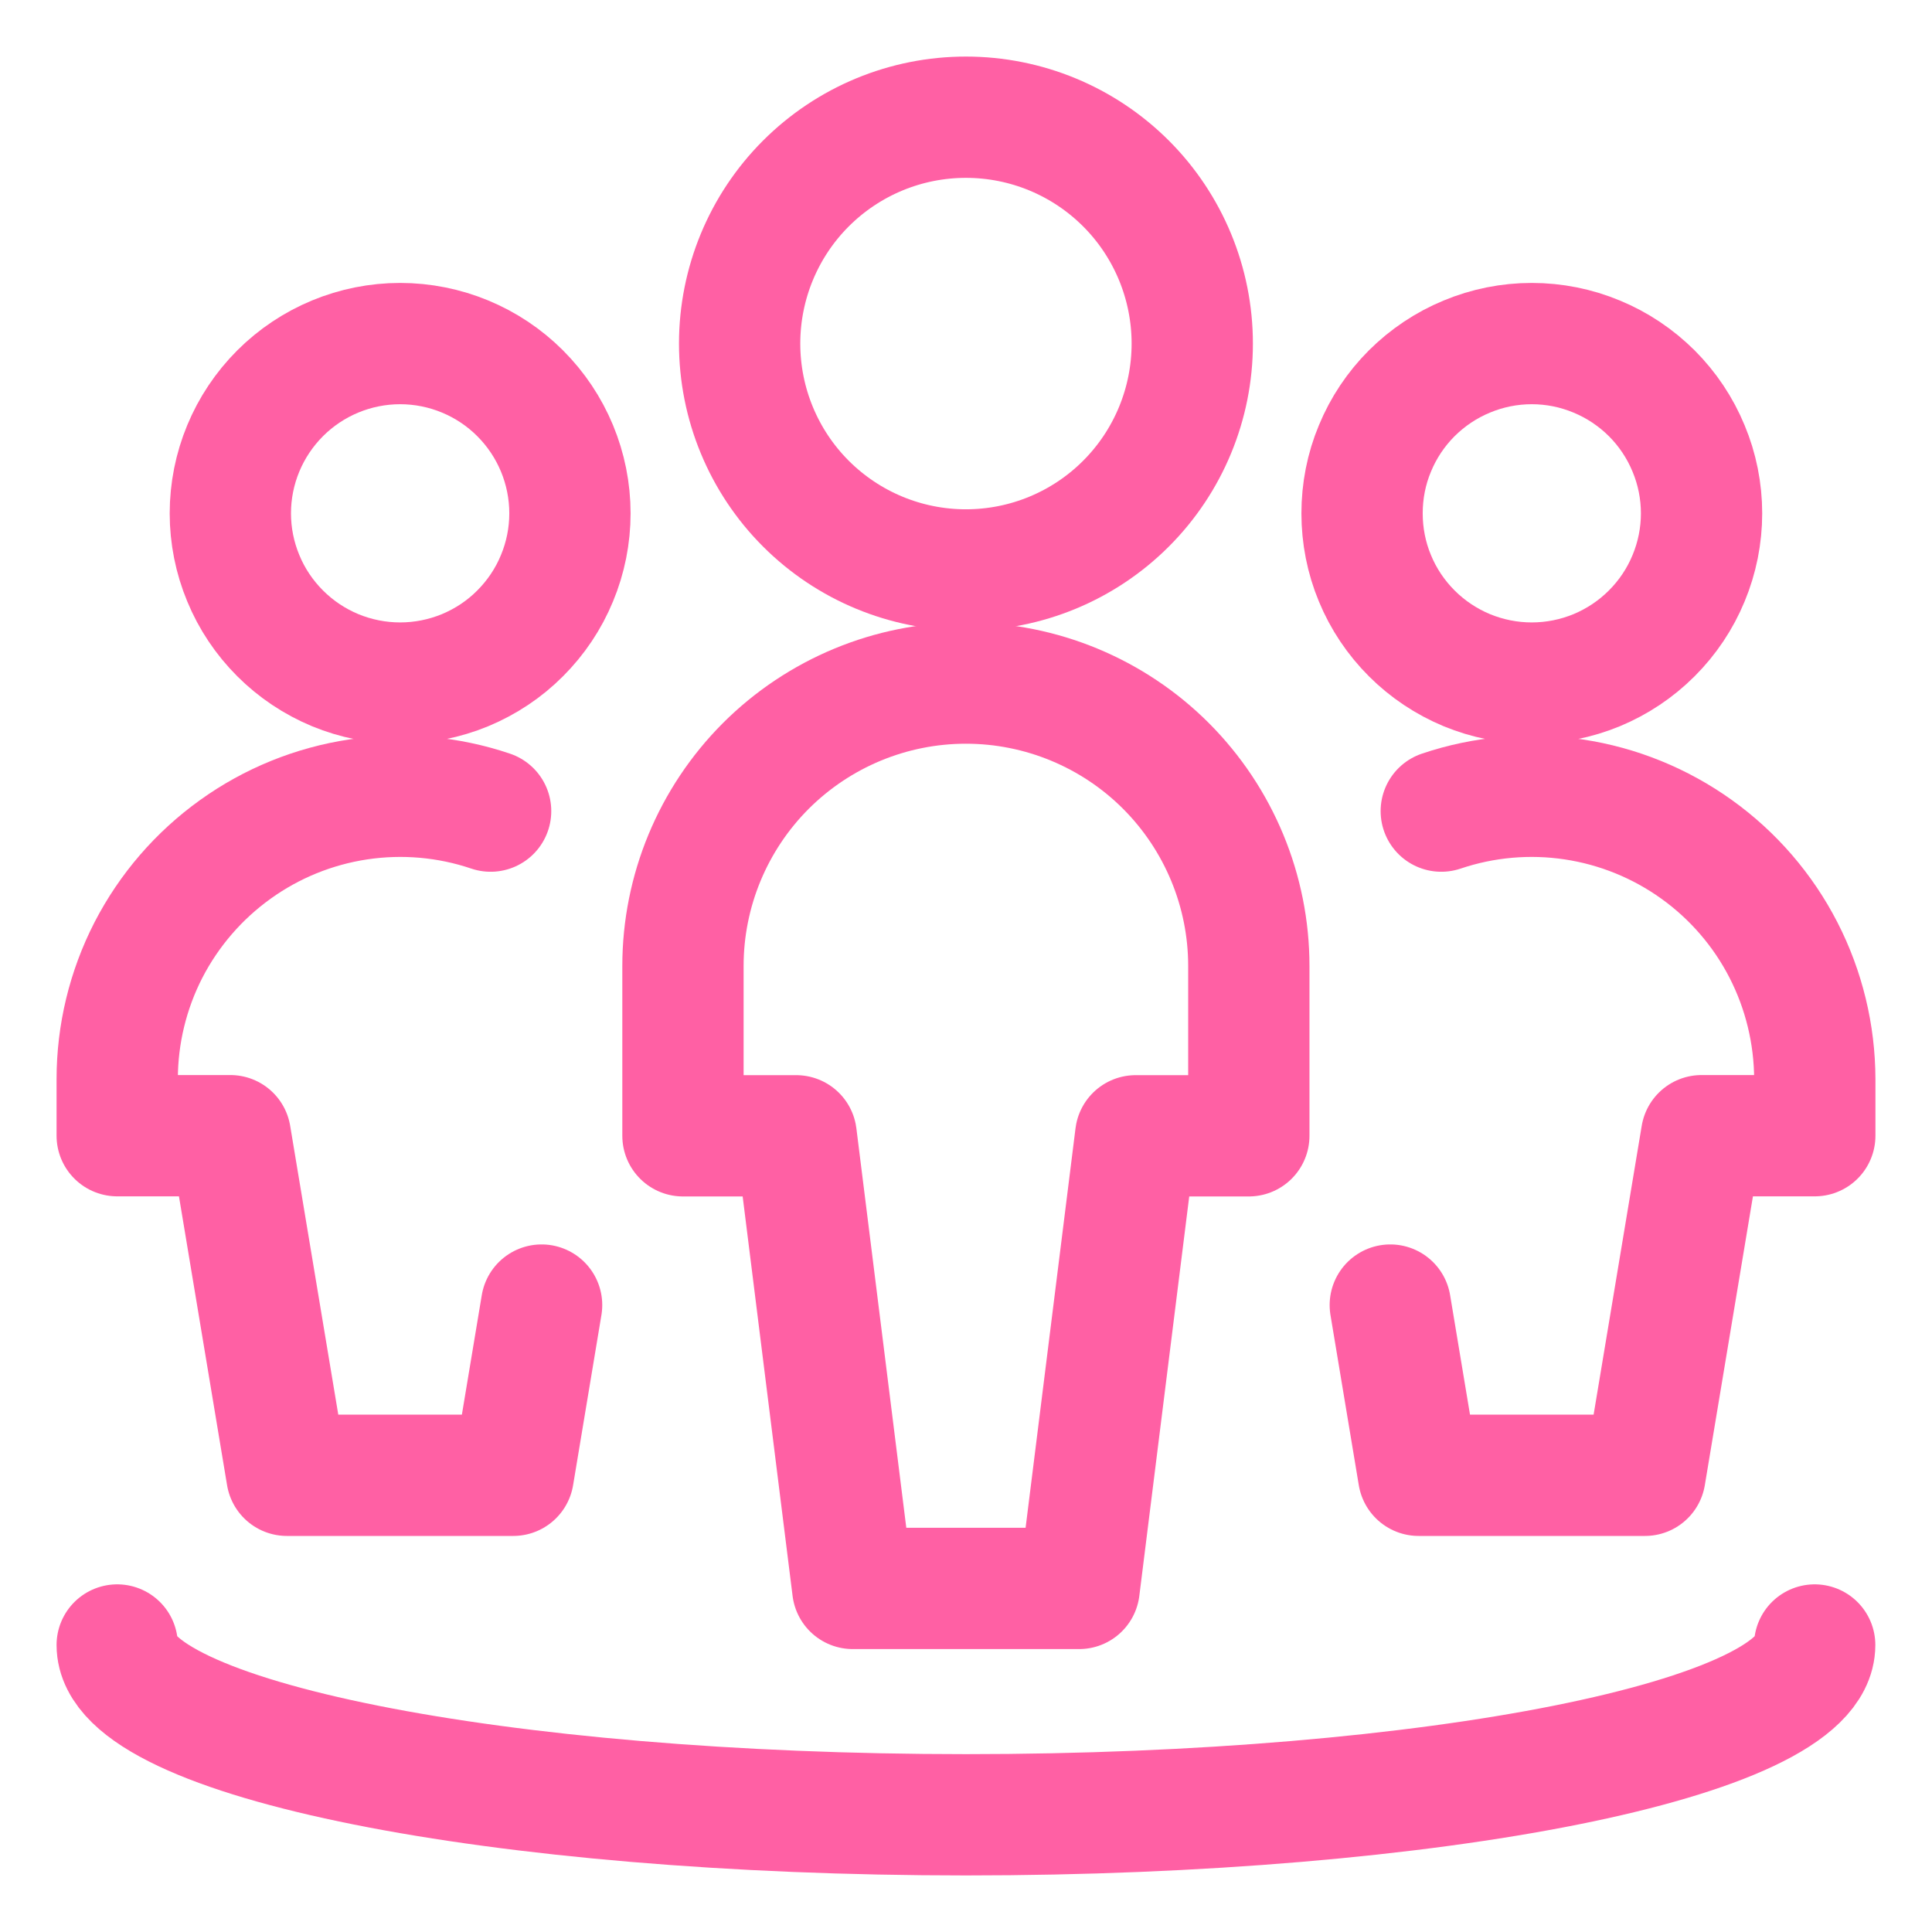
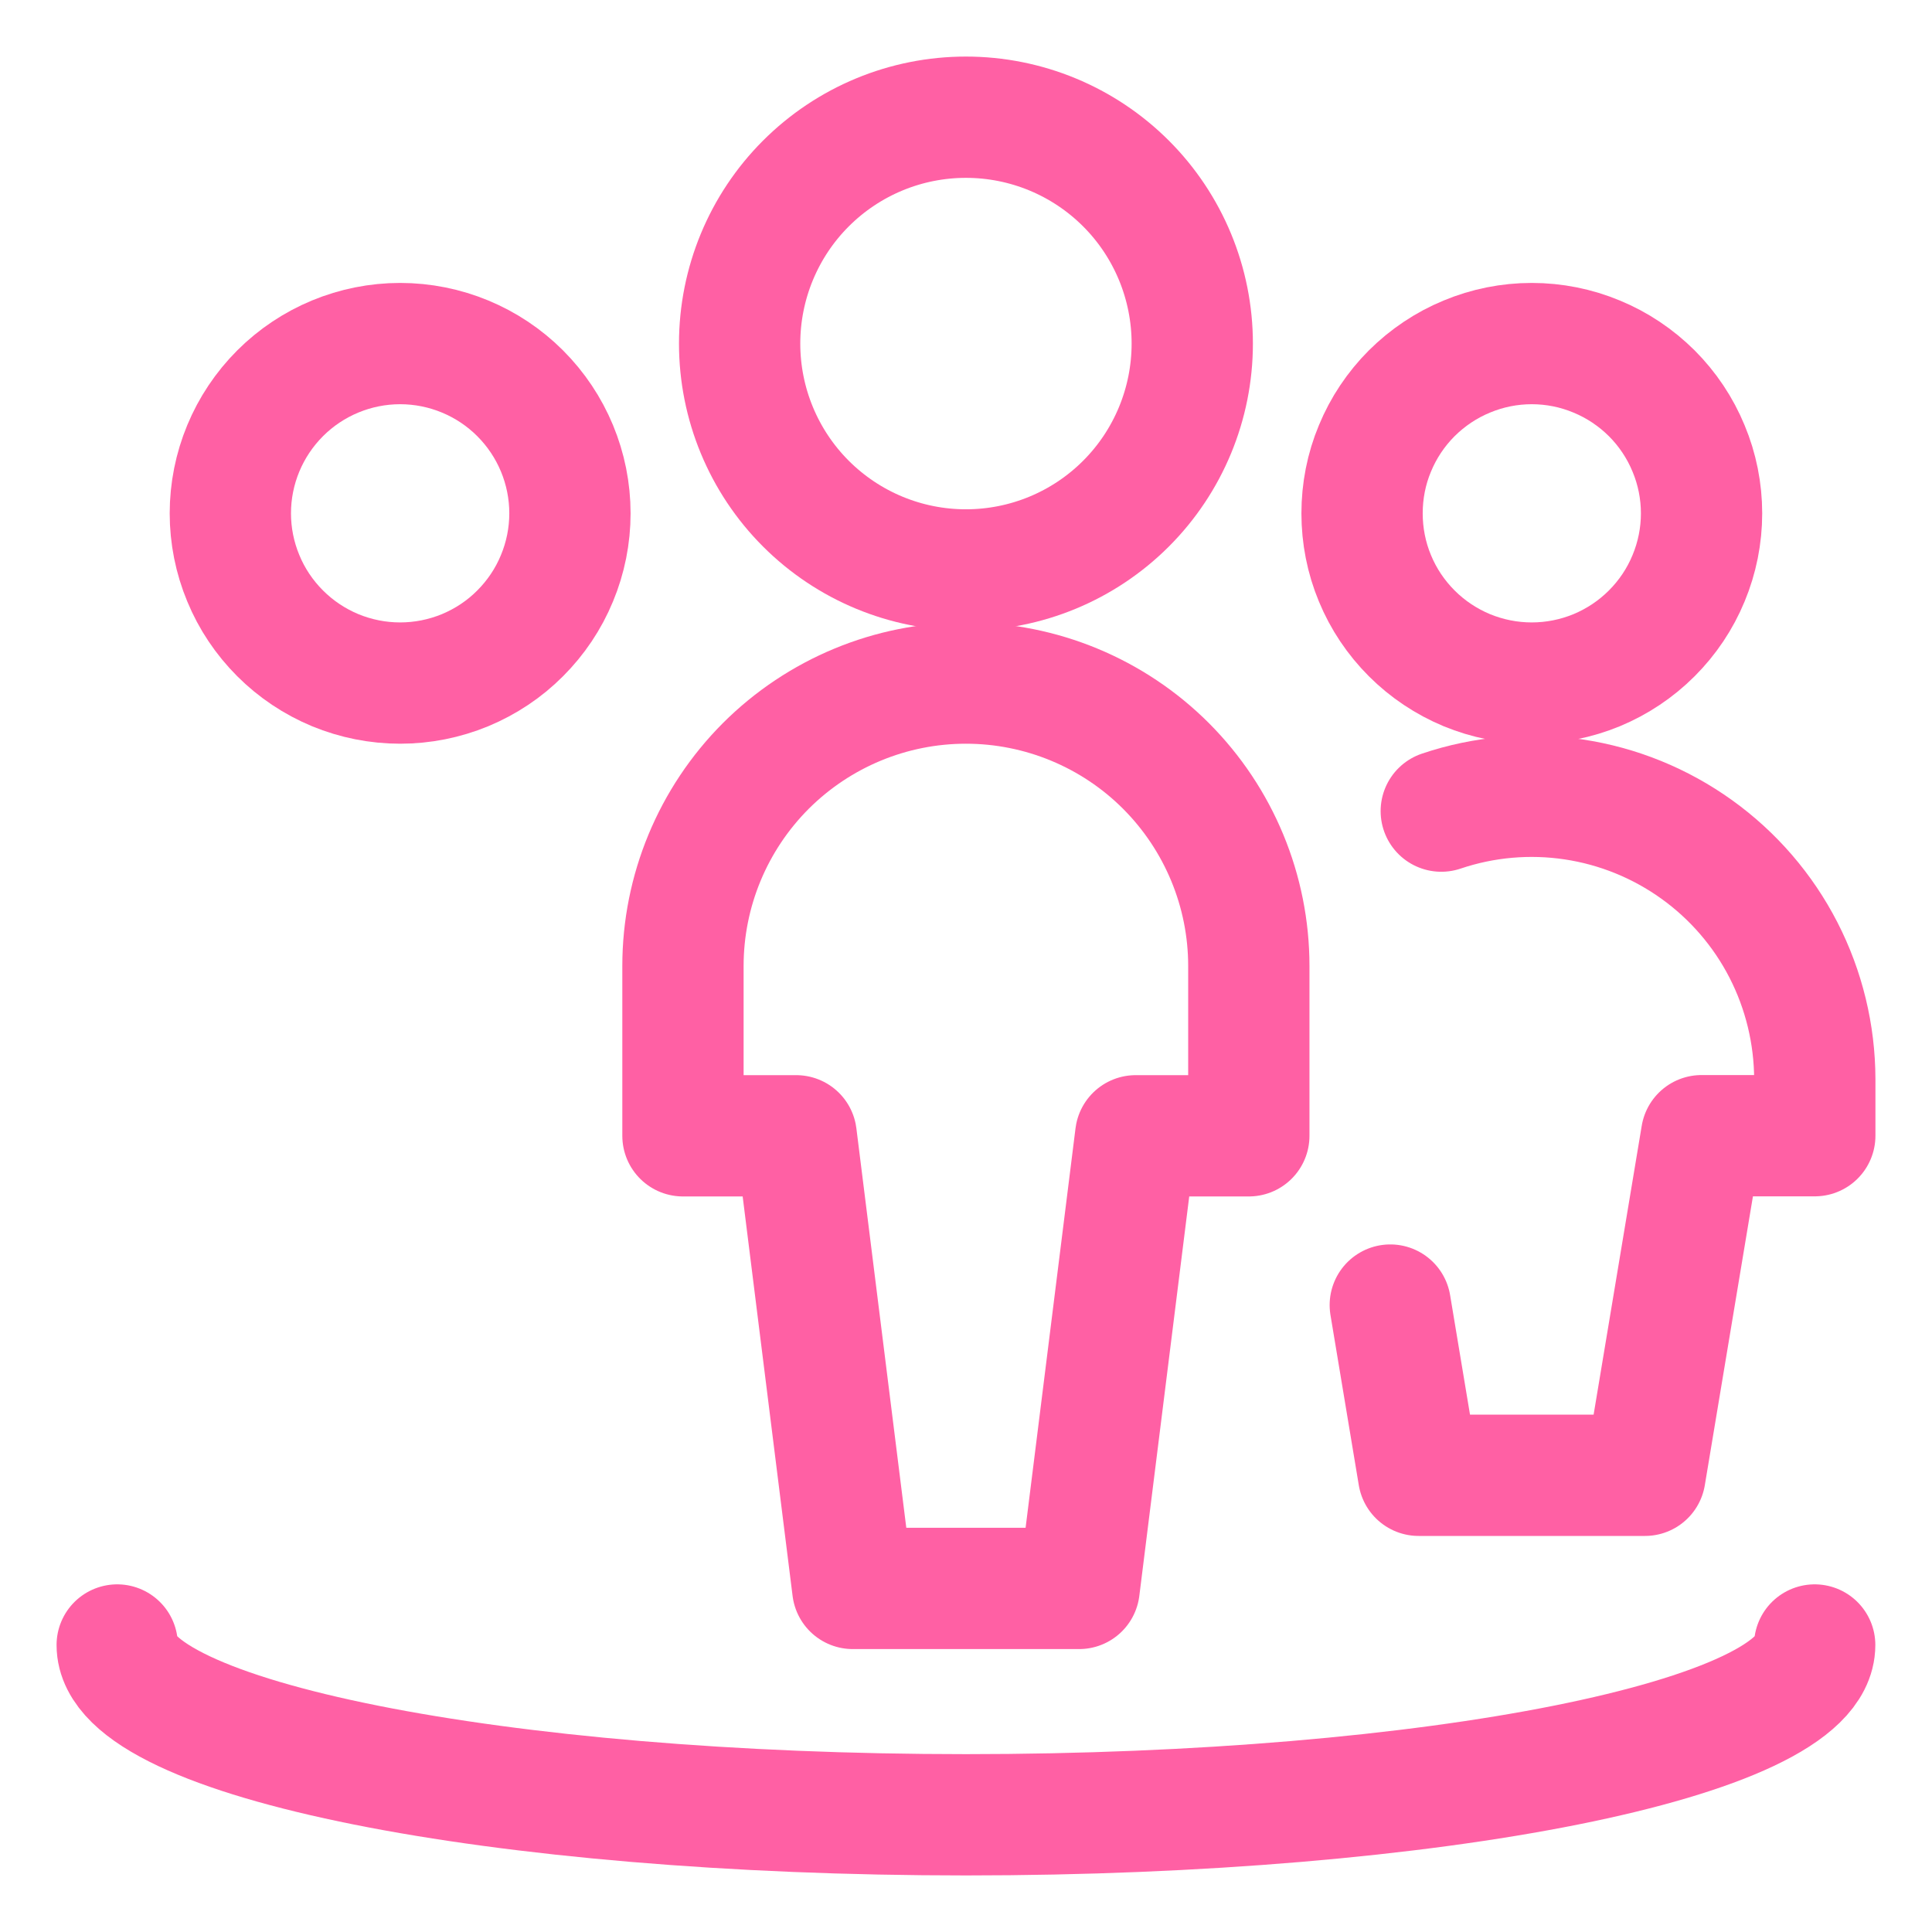
<svg xmlns="http://www.w3.org/2000/svg" width="18" height="18" viewBox="0 0 18 18" fill="none">
  <g clip-path="url(#clip0_11191_9184)">
    <path d="M6.891 3.201C6.891 3.76 7.113 4.297 7.508 4.692C7.904 5.088 8.44 5.31 8.999 5.31C9.559 5.31 10.095 5.088 10.491 4.692C10.886 4.297 11.108 3.76 11.108 3.201C11.108 2.642 10.886 2.105 10.491 1.71C10.095 1.314 9.559 1.092 8.999 1.092C8.44 1.092 7.904 1.314 7.508 1.71C7.113 2.105 6.891 2.642 6.891 3.201Z" stroke="#FF60A4" stroke-width="1.13" stroke-linecap="round" stroke-linejoin="round" />
    <path d="M11.635 10.582V9C11.635 8.301 11.357 7.631 10.863 7.136C10.369 6.642 9.698 6.364 8.999 6.364C8.3 6.364 7.63 6.642 7.135 7.136C6.641 7.631 6.363 8.301 6.363 9V10.582H7.418L7.945 14.799H10.054L10.581 10.582H11.635Z" stroke="#FF60A4" stroke-width="1.13" stroke-linecap="round" stroke-linejoin="round" />
    <path d="M2.146 4.783C2.146 4.99 2.187 5.196 2.267 5.388C2.346 5.58 2.463 5.754 2.61 5.901C2.757 6.048 2.931 6.164 3.123 6.244C3.315 6.323 3.52 6.364 3.728 6.364C3.936 6.364 4.141 6.323 4.333 6.244C4.525 6.164 4.7 6.048 4.846 5.901C4.993 5.754 5.11 5.58 5.189 5.388C5.269 5.196 5.31 4.99 5.31 4.783C5.31 4.363 5.143 3.961 4.846 3.664C4.55 3.368 4.147 3.201 3.728 3.201C3.309 3.201 2.906 3.368 2.61 3.664C2.313 3.961 2.146 4.363 2.146 4.783Z" stroke="#FF60A4" stroke-width="1.13" stroke-linecap="round" stroke-linejoin="round" />
-     <path d="M4.571 7.557C4.175 7.423 3.752 7.386 3.338 7.448C2.925 7.51 2.531 7.67 2.192 7.914C1.852 8.158 1.575 8.479 1.383 8.851C1.192 9.223 1.092 9.636 1.092 10.054V10.581H2.146L2.673 13.745H4.782L5.046 12.159" stroke="#FF60A4" stroke-width="1.13" stroke-linecap="round" stroke-linejoin="round" />
    <path d="M12.69 4.783C12.69 4.99 12.73 5.196 12.81 5.388C12.889 5.58 13.006 5.754 13.153 5.901C13.3 6.048 13.474 6.164 13.666 6.244C13.858 6.323 14.063 6.364 14.271 6.364C14.479 6.364 14.684 6.323 14.876 6.244C15.068 6.164 15.242 6.048 15.389 5.901C15.536 5.754 15.653 5.58 15.732 5.388C15.812 5.196 15.853 4.99 15.853 4.783C15.853 4.575 15.812 4.369 15.732 4.178C15.653 3.986 15.536 3.811 15.389 3.664C15.242 3.518 15.068 3.401 14.876 3.322C14.684 3.242 14.479 3.201 14.271 3.201C14.063 3.201 13.858 3.242 13.666 3.322C13.474 3.401 13.3 3.518 13.153 3.664C13.006 3.811 12.889 3.986 12.81 4.178C12.73 4.369 12.69 4.575 12.69 4.783Z" stroke="#FF60A4" stroke-width="1.13" stroke-linecap="round" stroke-linejoin="round" />
    <path d="M13.428 7.557C13.825 7.423 14.248 7.386 14.661 7.448C15.075 7.51 15.468 7.67 15.808 7.914C16.148 8.158 16.425 8.479 16.616 8.851C16.807 9.223 16.907 9.636 16.908 10.054V10.581H15.853L15.326 13.745H13.217L12.953 12.159" stroke="#FF60A4" stroke-width="1.13" stroke-linecap="round" stroke-linejoin="round" />
    <path d="M16.907 15.326C16.907 16.2 13.367 16.908 9 16.908C4.632 16.908 1.092 16.2 1.092 15.326" stroke="#FF60A4" stroke-width="1.13" stroke-linecap="round" stroke-linejoin="round" />
  </g>
  <defs>
    <clipPath id="clip0_11191_9184">
      <rect width="18" height="18" fill="white" />
    </clipPath>
  </defs>
</svg>